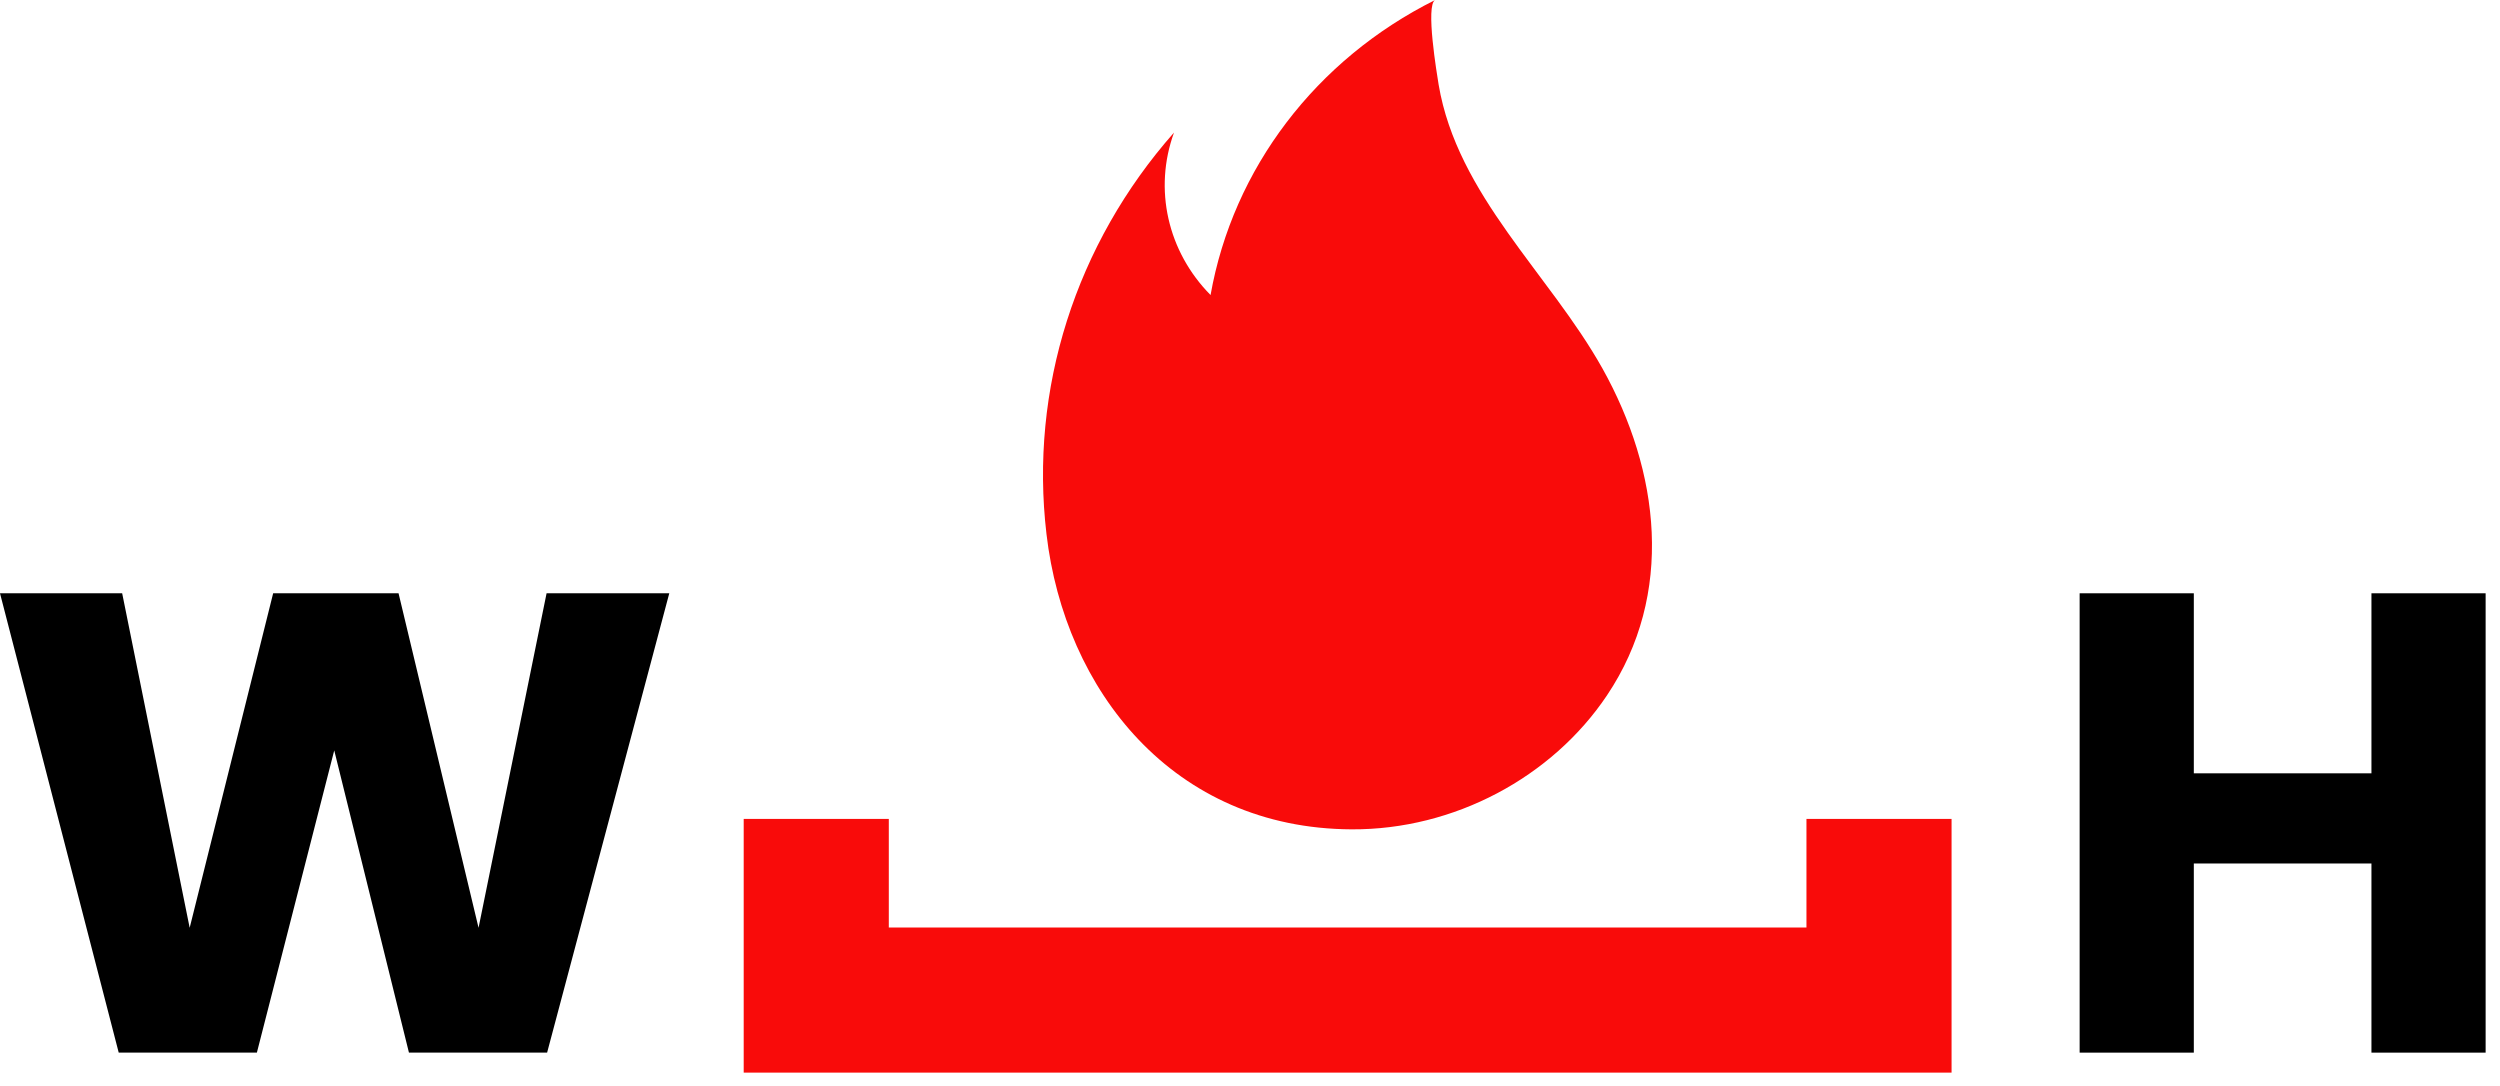
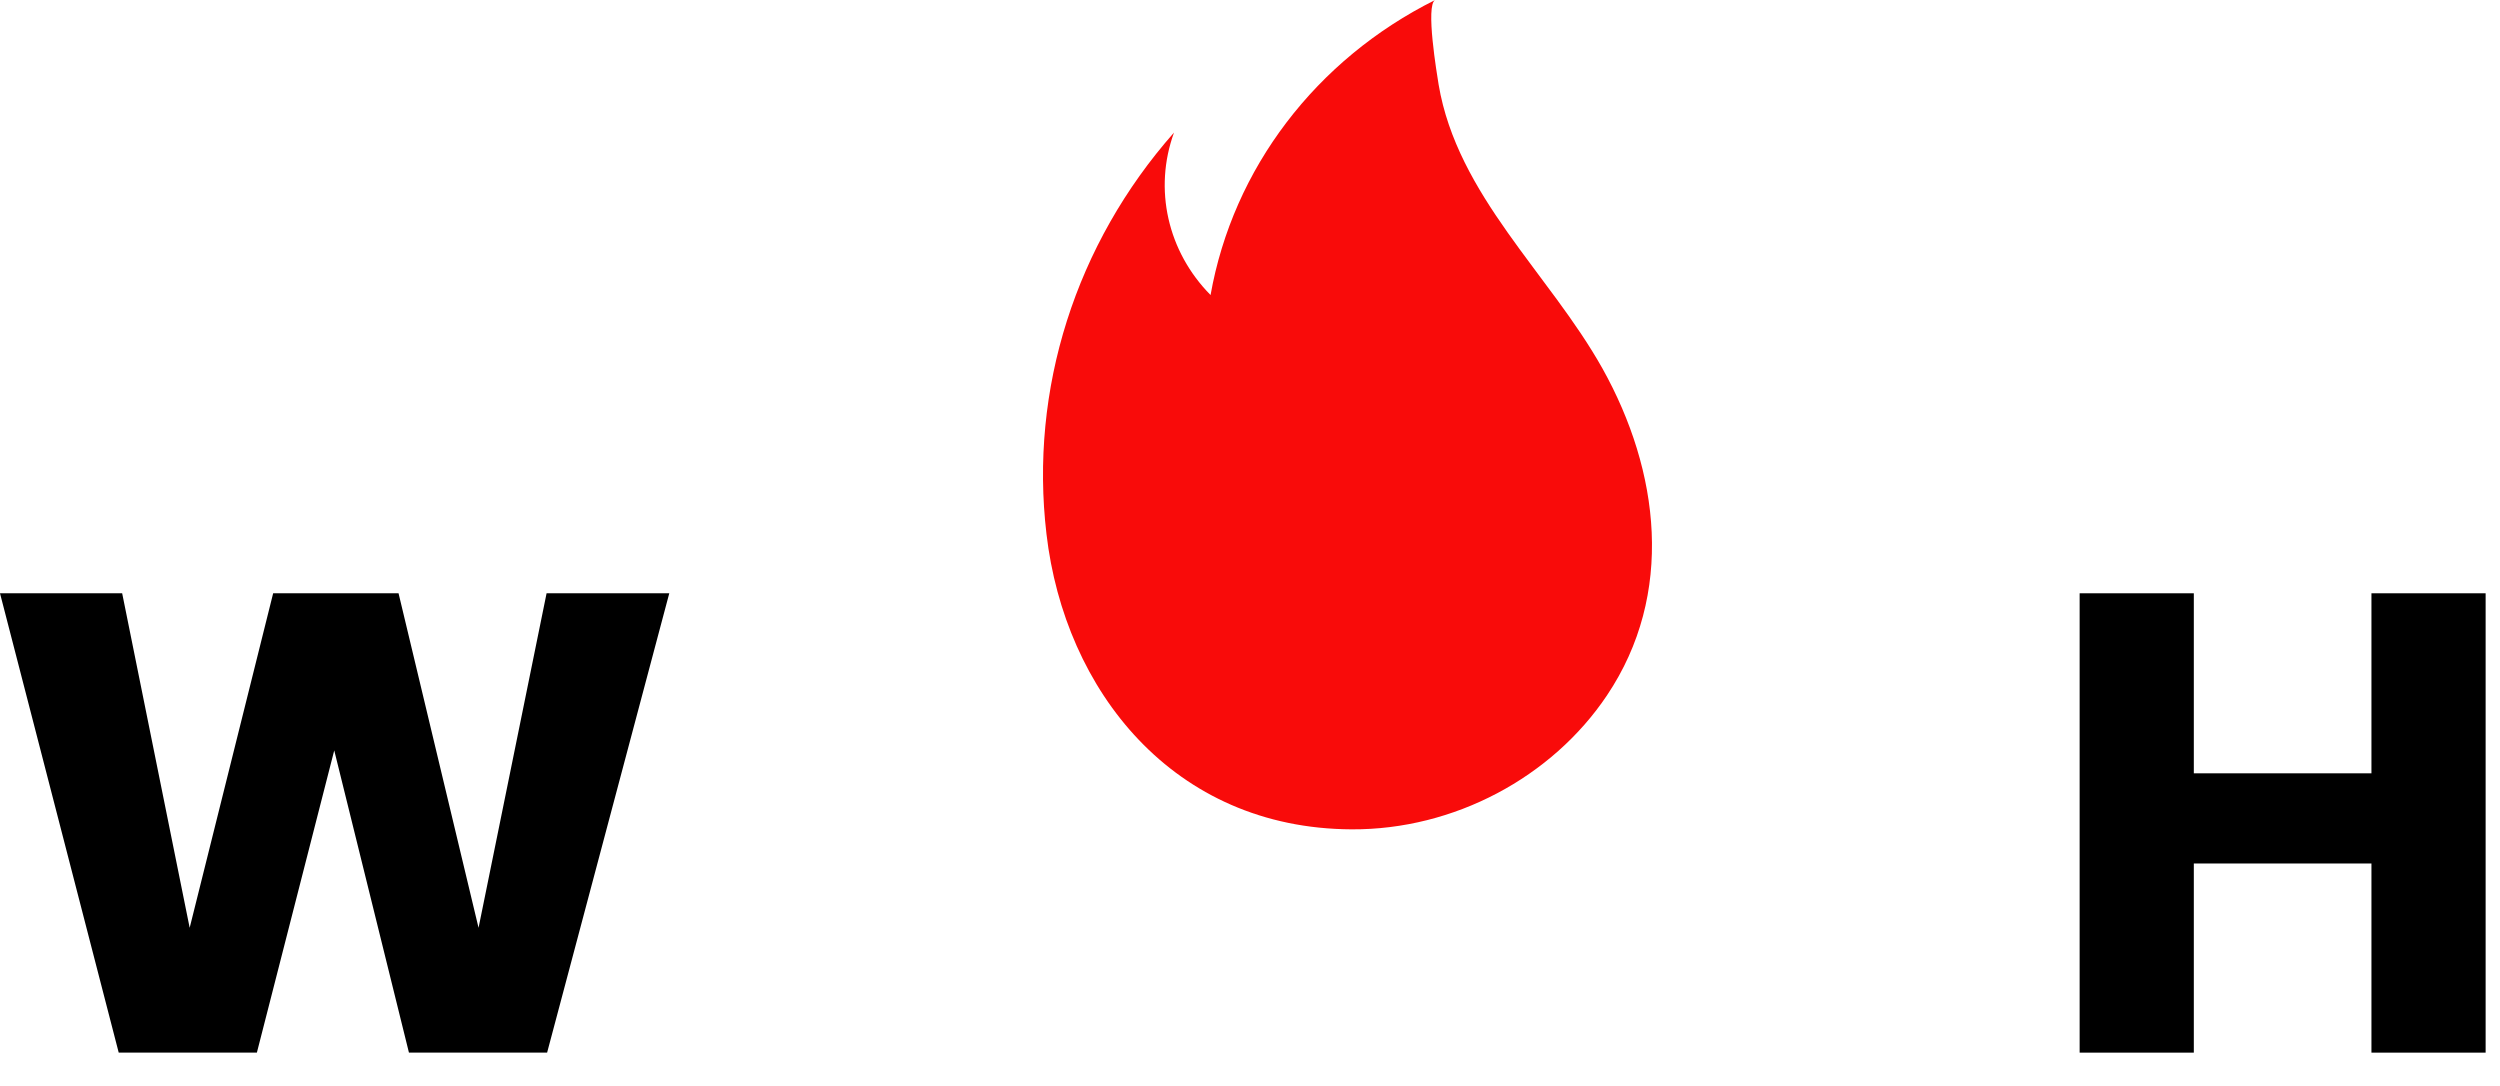
<svg xmlns="http://www.w3.org/2000/svg" width="76" height="33" viewBox="0 0 76 33" fill="none">
-   <path d="M24.814 24.895V30.402H57.122V24.895" stroke="#F90B0A" stroke-width="4.411" stroke-miterlimit="10" />
  <path d="M31.813 16.235C32.365 20.987 35.665 25.188 41.09 25.212C44.204 25.228 47.181 23.631 48.851 21.141C50.919 18.059 50.457 14.321 48.713 11.199C47.099 8.32 44.302 5.936 43.734 2.571C43.685 2.262 43.329 0.154 43.629 0C40.004 1.808 37.482 5.125 36.801 8.969C35.495 7.647 35.065 5.749 35.69 4.03C32.697 7.42 31.294 11.832 31.813 16.235Z" fill="#F90B0A" />
  <path d="M20.346 18.036L16.632 32H12.432L10.161 22.812L7.809 32H3.609L4.57764e-05 18.036H3.714L5.766 28.205L8.304 18.036H12.116L14.548 28.205L16.616 18.036H20.346Z" fill="black" />
  <path d="M75.563 18.036V32H72.092V26.25H66.692V32H63.221V18.036H66.692V23.509H72.092V18.036H75.563Z" fill="black" />
</svg>